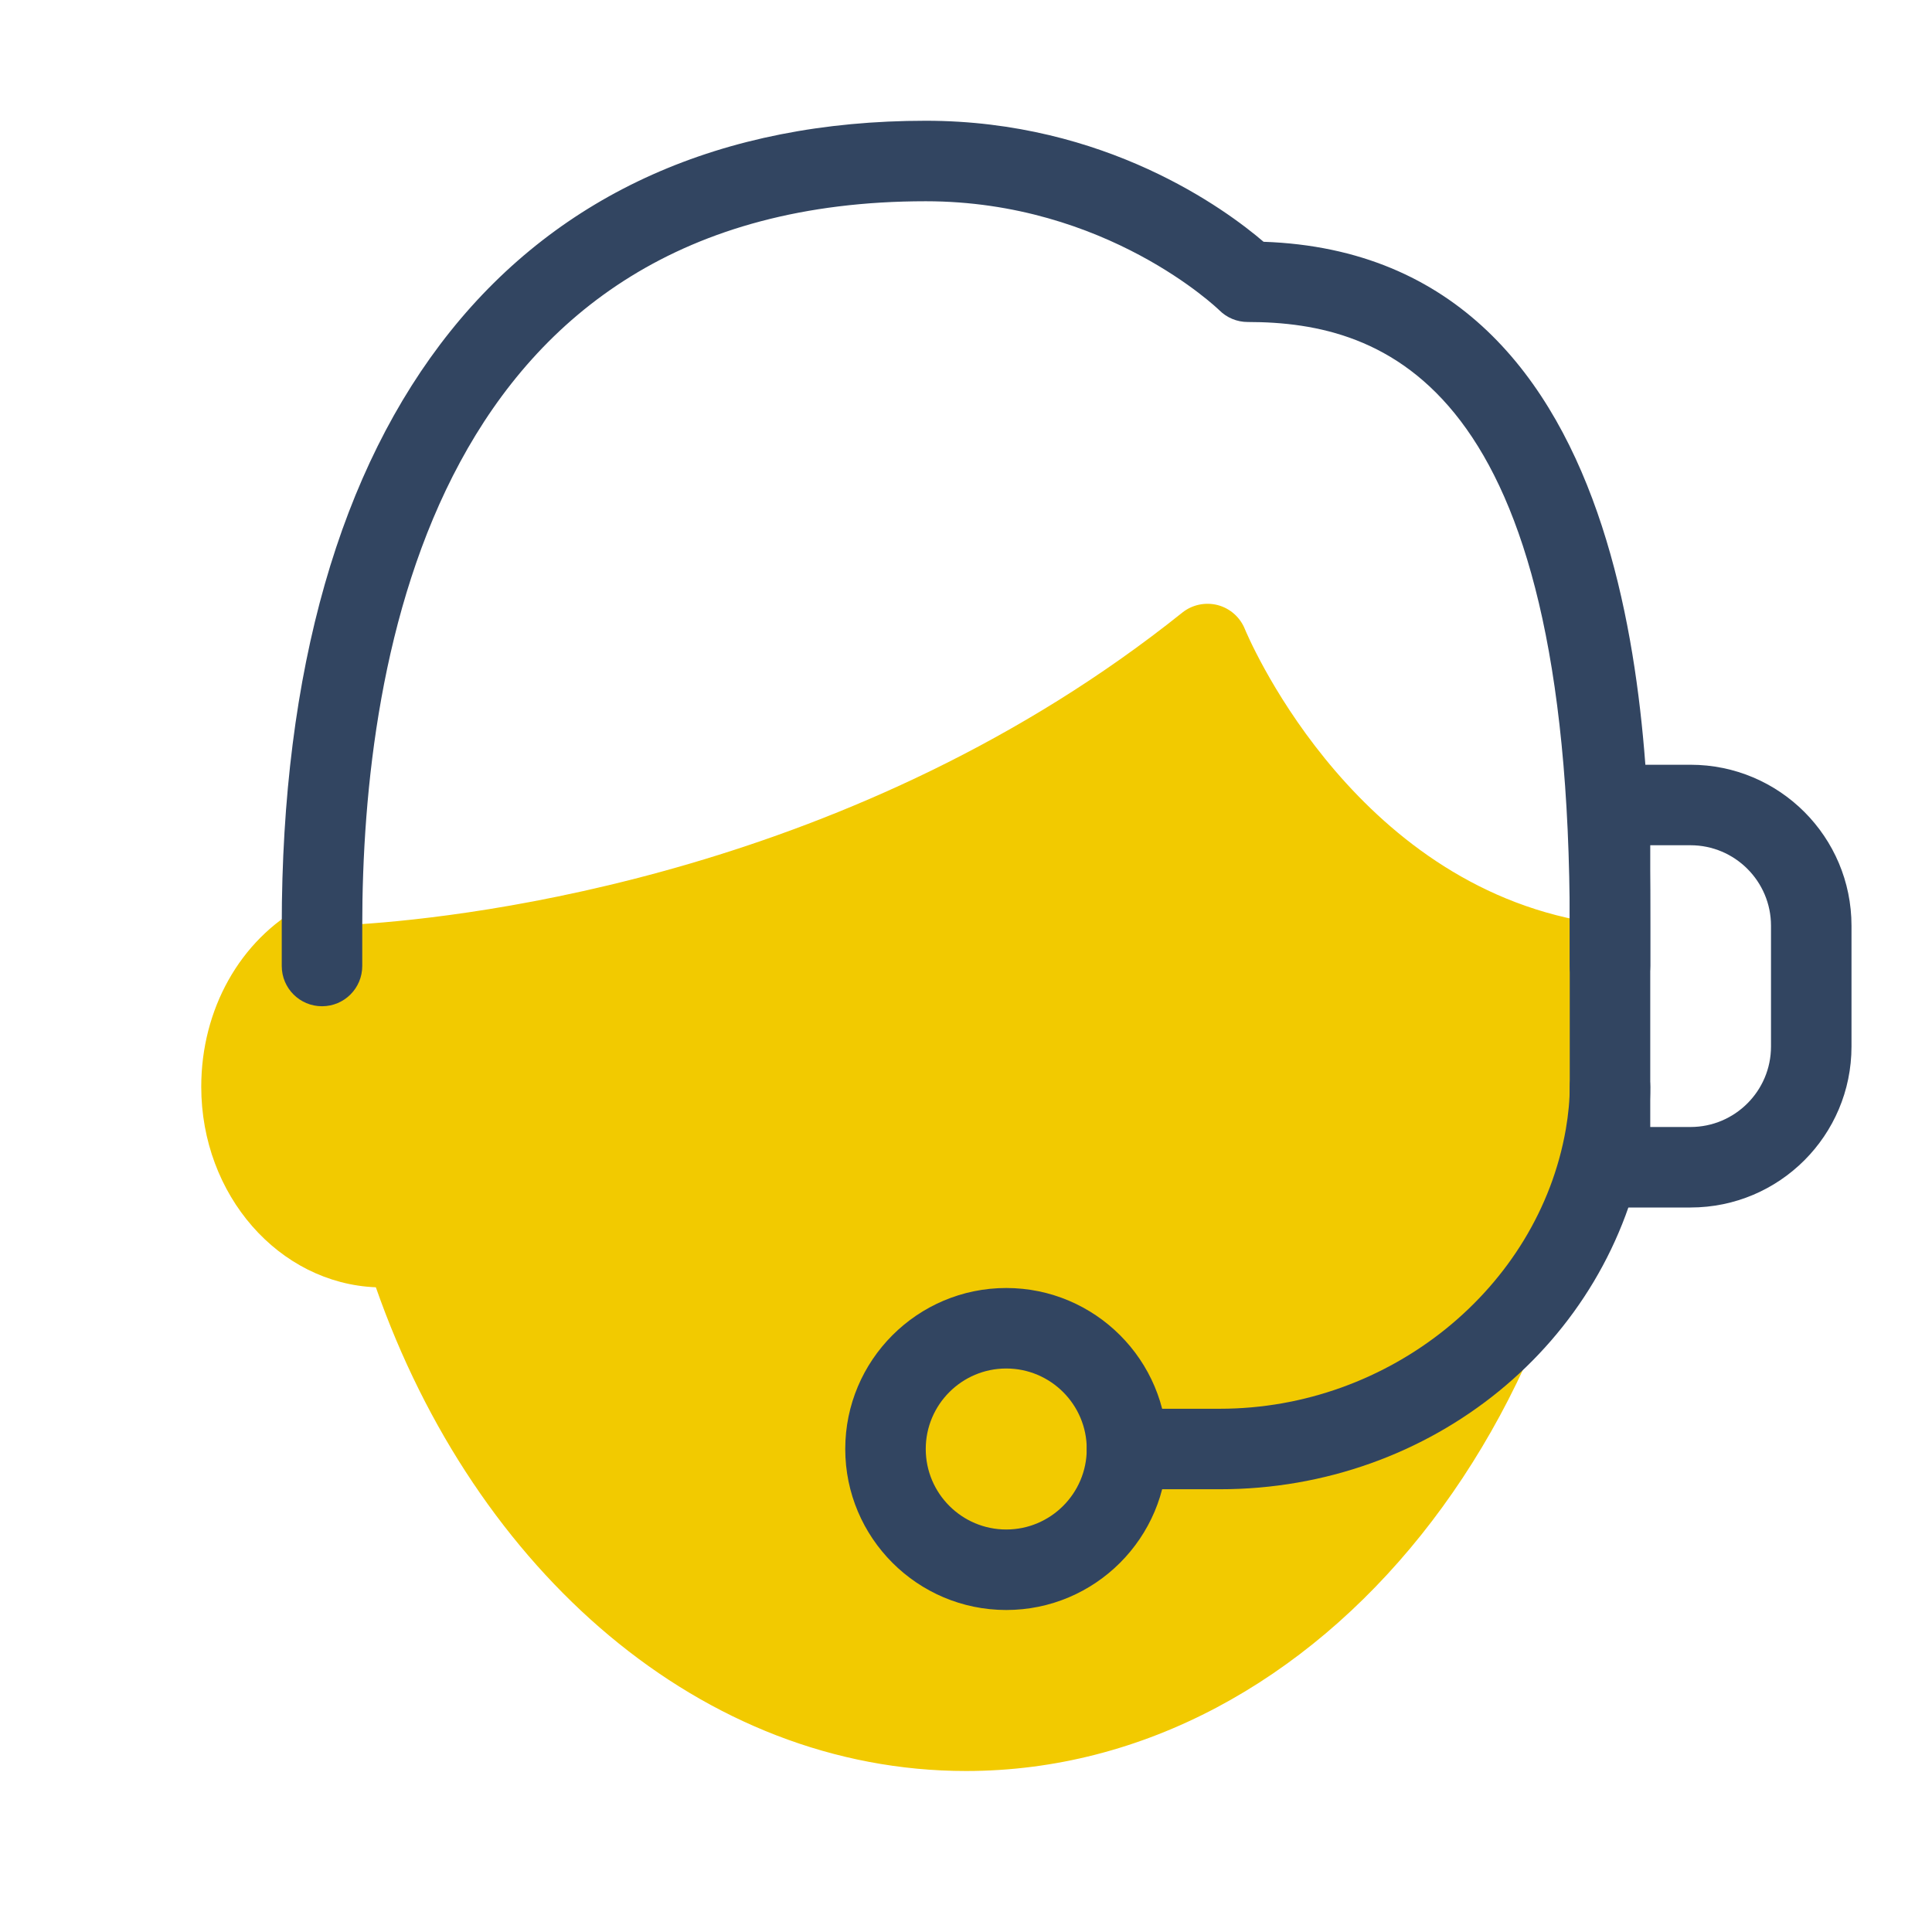
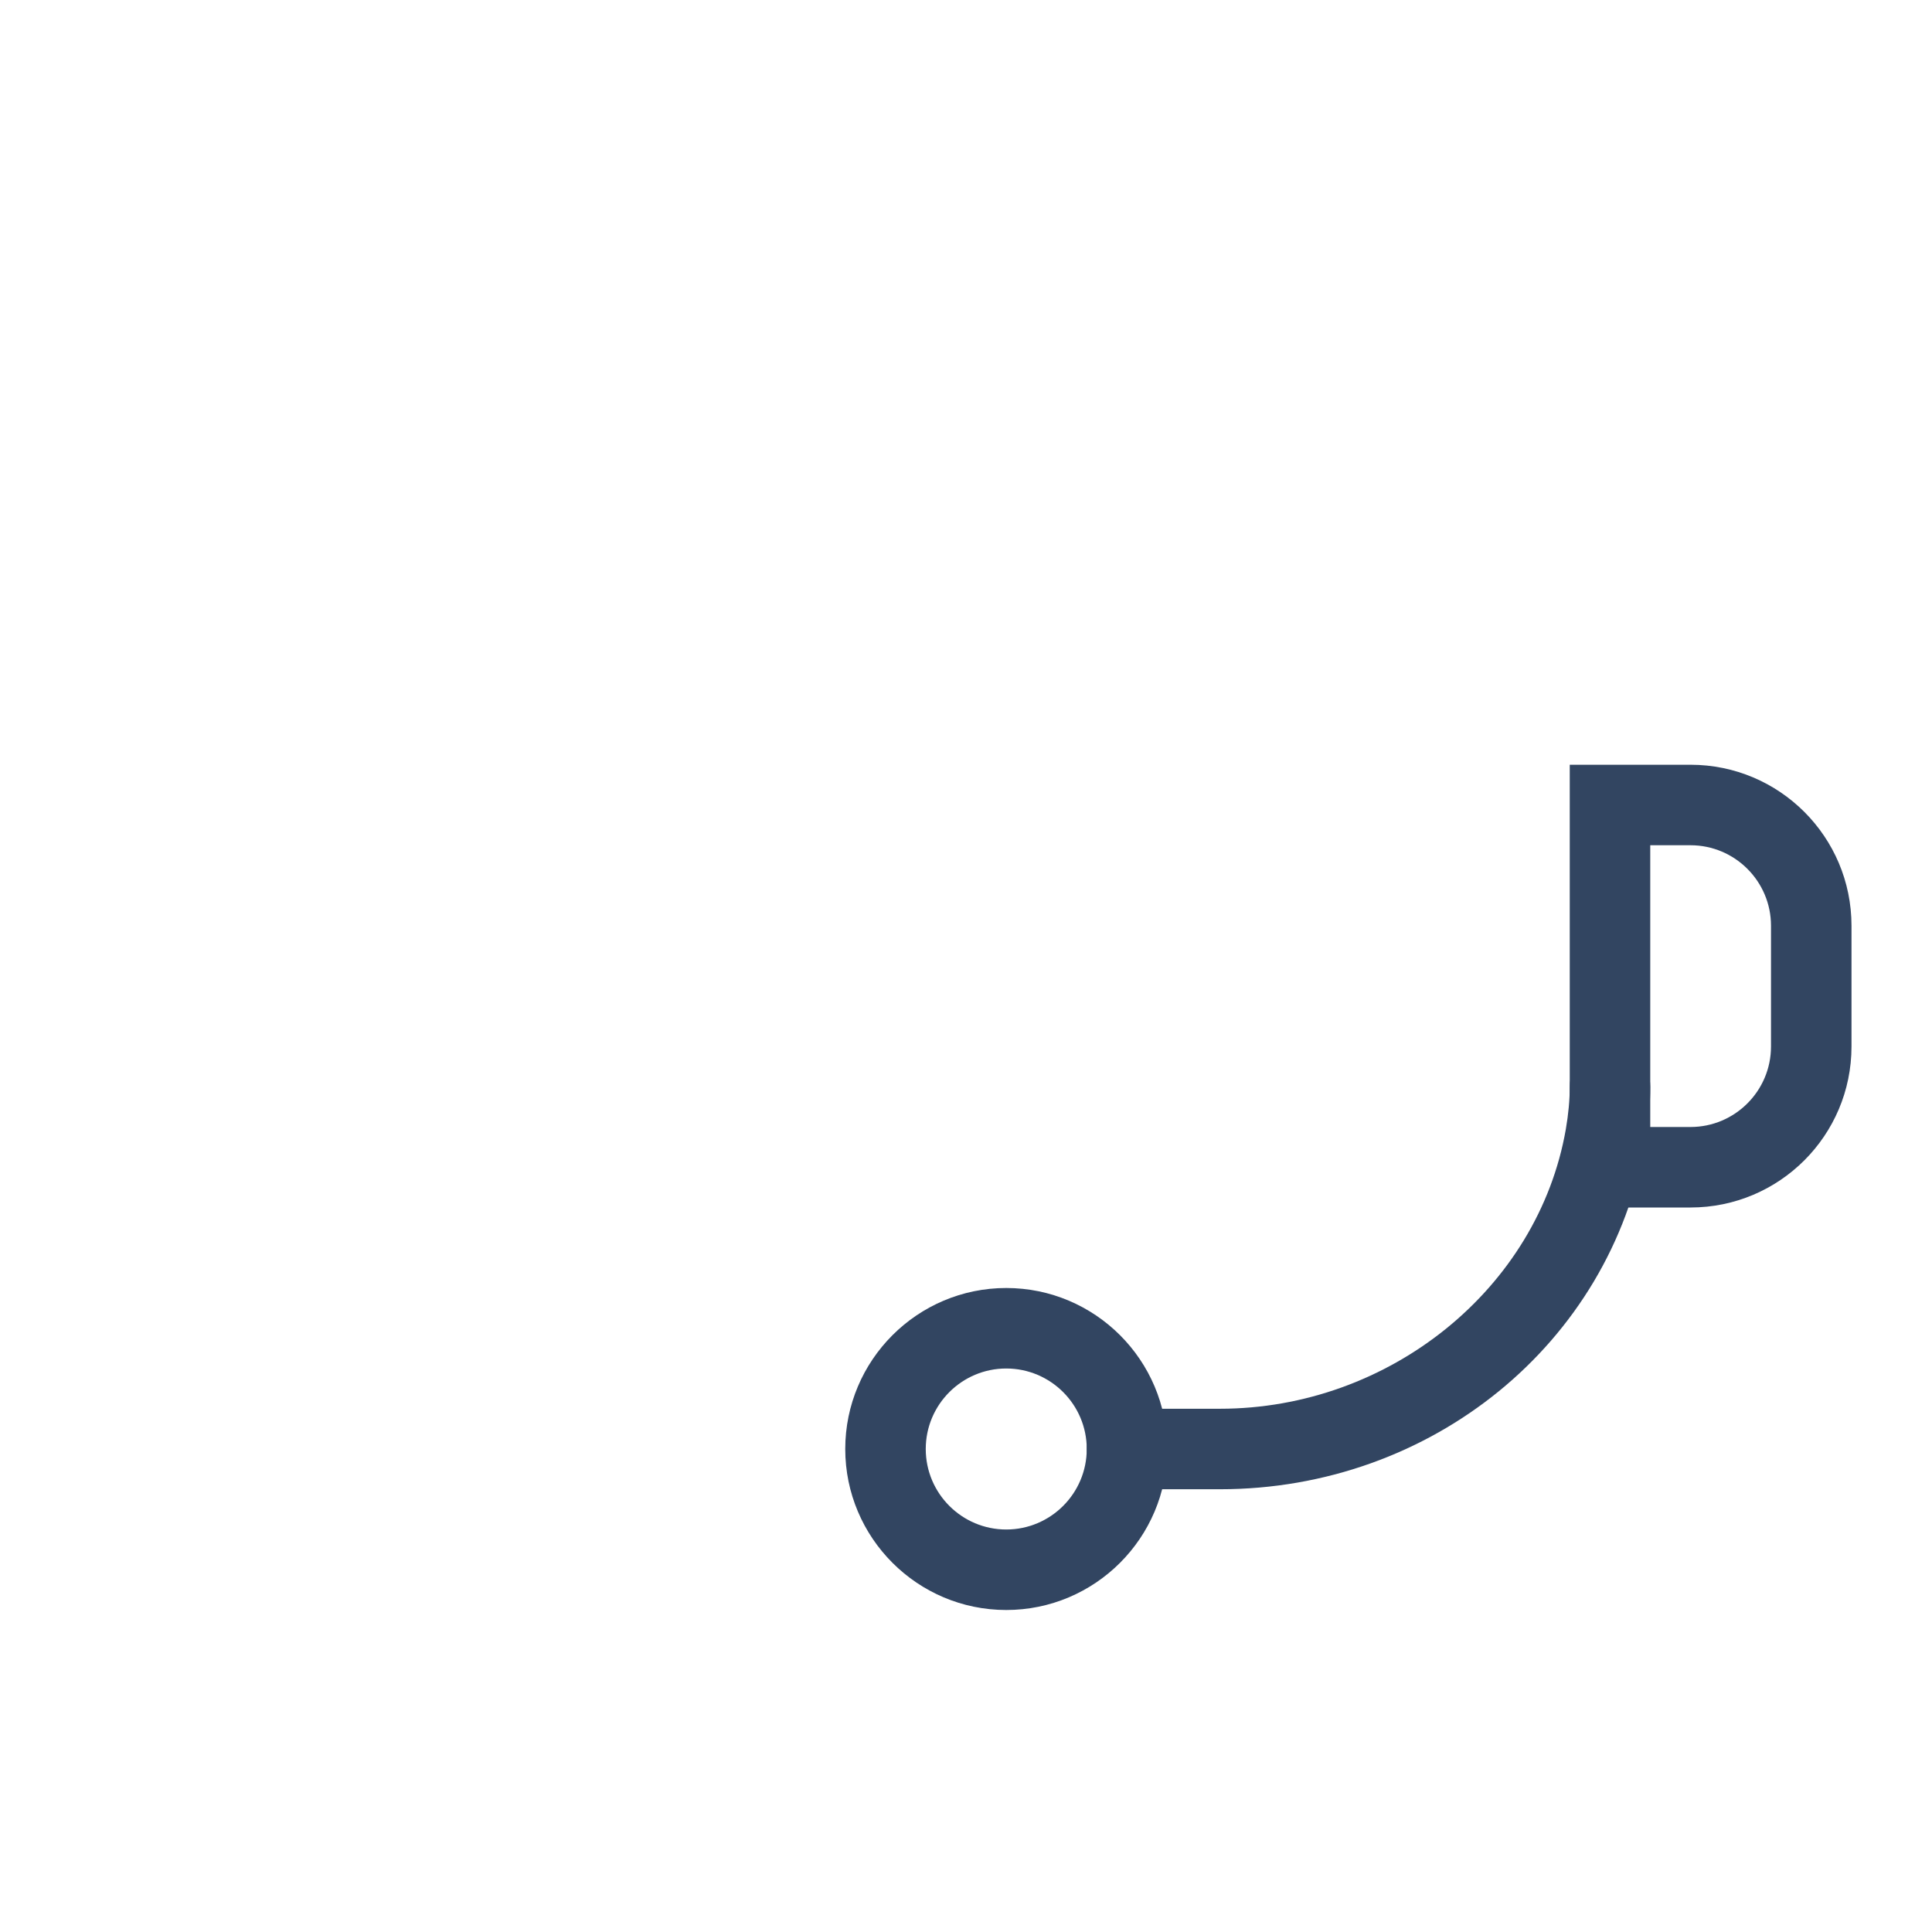
<svg xmlns="http://www.w3.org/2000/svg" viewBox="0 0 48 48" width="48px" height="48px">
-   <path fill="#f2ca00" d="M39.193,22.858c-5.752-1.136-8.24-7.169-8.265-7.23c-0.118-0.293-0.368-0.514-0.675-0.595 c-0.305-0.078-0.632-0.011-0.879,0.187c-8.092,6.478-17.69,7.563-20.439,7.742c-0.013,0.001-0.023,0.009-0.036,0.01 c-0.068-0.147-0.164-0.282-0.299-0.384c-0.313-0.235-0.736-0.267-1.08-0.081C5.966,23.353,5,25.074,5,27 c0,2.695,1.933,4.885,4.338,4.982C11.81,39.046,17.448,44,24,44c8.822,0,16-8.972,16-20v-0.16 C40,23.362,39.662,22.951,39.193,22.858z" />
-   <path fill="#324561" d="M40,25c-0.553,0-1-0.447-1-1v-1c0-13.445-4.565-15-8-15c-0.266,0-0.52-0.105-0.707-0.293 C30.268,7.683,27.495,5,23,5C10.818,5,9,16.277,9,23v1c0,0.553-0.447,1-1,1s-1-0.447-1-1v-1C7,10.29,12.832,3,23,3 c4.469,0,7.451,2.201,8.393,3.007C41,6.338,41,18.851,41,23v1C41,24.553,40.553,25,40,25z" />
  <path fill="#324561" d="M42,30h-3V19h3c2.209,0,4,1.791,4,4v3C46,28.209,44.209,30,42,30z M41,28h1c1.103,0,2-0.897,2-2v-3 c0-1.103-0.897-2-2-2h-1V28z" />
  <path fill="#324561" d="M30.308,37H28c-0.553,0-1-0.447-1-1s0.447-1,1-1h2.308c4.212,0,7.906-2.987,8.595-6.947 C38.967,27.682,39,27.327,39,27c0-0.553,0.447-1,1-1s1,0.447,1,1c0,0.442-0.043,0.912-0.127,1.396 C40.006,33.381,35.562,37,30.308,37z" />
  <path fill="#324561" d="M25,40c-2.206,0-4-1.794-4-4s1.794-4,4-4s4,1.794,4,4S27.206,40,25,40z M25,34c-1.103,0-2,0.897-2,2 s0.897,2,2,2s2-0.897,2-2S26.103,34,25,34z" />
</svg>